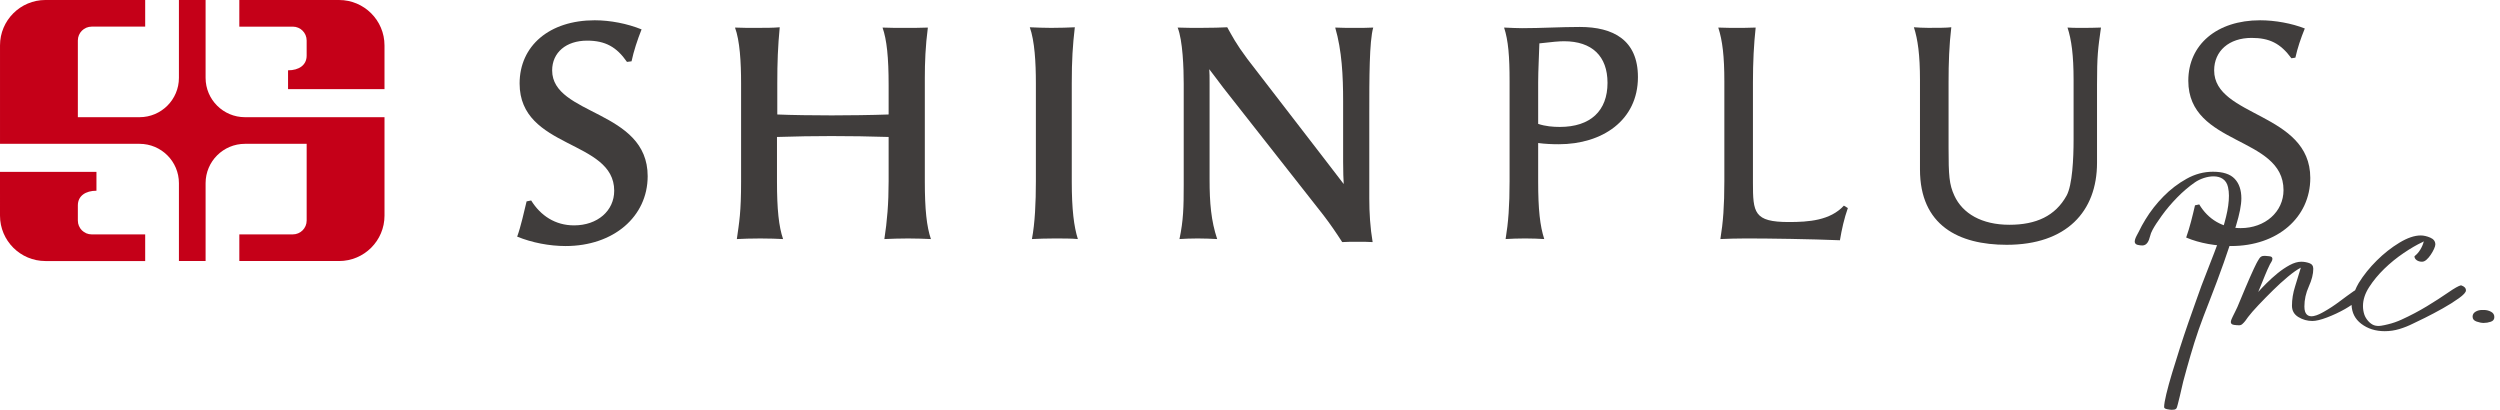
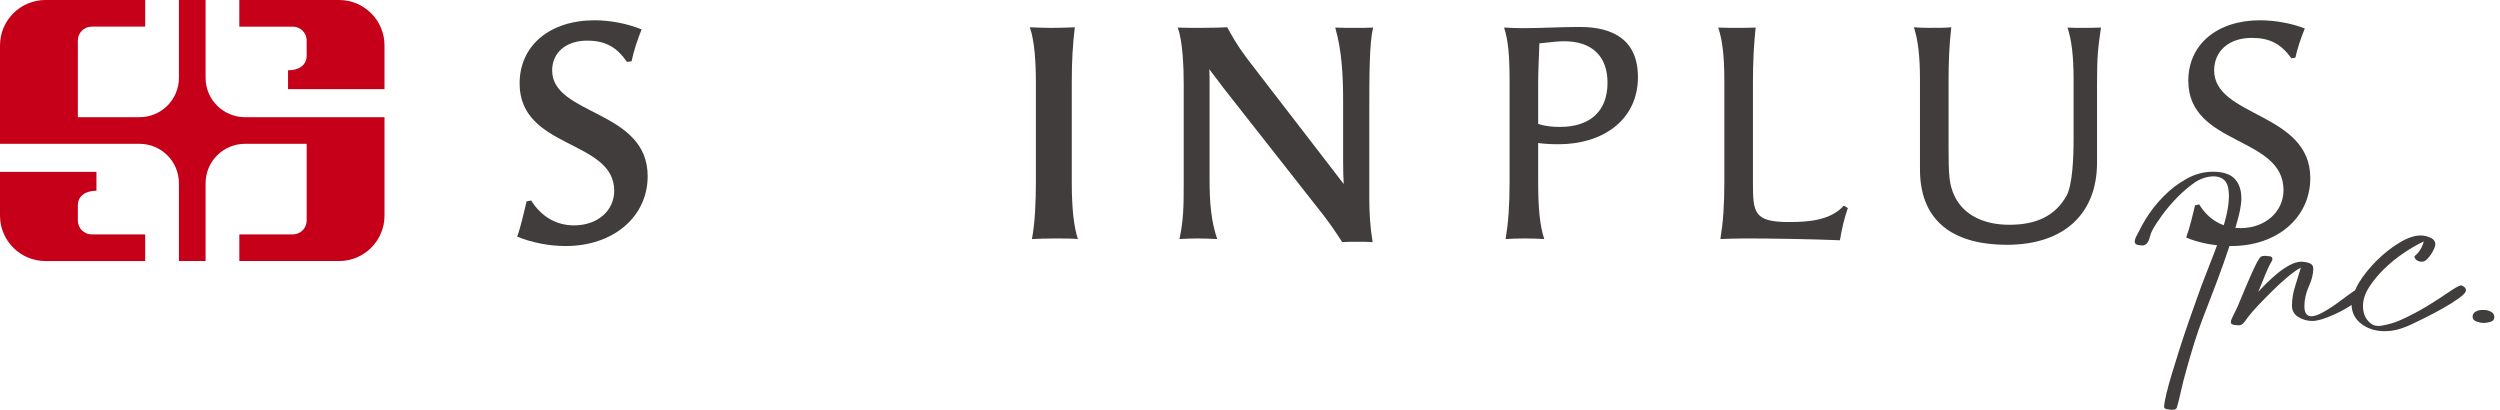
<svg xmlns="http://www.w3.org/2000/svg" fill="none" height="60" viewBox="0 0 366 60" width="366">
  <g fill="#403d3c">
    <path d="m82.795 36.02c-2.36 0-4.898-.488-7.081-1.377.535-1.47 1.025-3.693 1.38-5.161l.669-.133c1.38 2.222 3.518 3.646 6.279 3.646 3.43 0 5.878-2.134 5.878-5.069 0-7.518-13.849-6.051-13.849-15.704 0-5.516 4.363-9.253 10.999-9.253 2.272 0 4.765.489 6.858 1.334-.623 1.558-1.158 3.204-1.469 4.672l-.669.088c-1.514-2.18-3.161-3.114-5.833-3.114-3.073 0-5.121 1.735-5.121 4.36 0 6.628 13.984 5.739 13.984 15.481 0 5.917-4.988 10.23-12.025 10.23z" />
-     <path d="m108.495 12.177c0-3.025-.178-6.228-.891-8.141 1.158.045 1.916.045 2.895.045 1.56 0 2.673 0 3.653-.088-.268 2.802-.357 5.115-.357 8.185v4.582c1.915.088 5.478.133 7.972.133 2.181 0 5.968-.045 8.328-.133v-4.315c0-4.048-.267-6.628-.892-8.408.98.045 2.138.045 3.252.045 1.158 0 2.316 0 3.384-.045-.356 2.714-.445 5.117-.445 7.385v15.169c0 4.048.267 6.583.892 8.408-.937-.046-2.139-.089-3.341-.089s-2.449.043-3.474.089c.4-2.581.624-5.205.624-8.452v-6.495c-2.85-.089-5.567-.133-8.373-.133-2.538 0-5.165.043-7.972.133v6.539c0 4.048.267 6.583.892 8.408-.758-.046-2.05-.089-3.341-.089-1.292 0-2.627.043-3.429.089.357-2.535.623-3.872.623-8.452z" />
    <path d="m157.353 3.992c-.311 2.668-.446 4.803-.446 8.185v14.413c0 4.048.312 6.583.892 8.408-.802-.089-2.36-.089-3.385-.089-1.203 0-2.45.043-3.34.089.445-2.359.578-5.339.578-8.452v-14.369c0-3.025-.178-6.183-.89-8.185.98.043 2.137.088 3.117.088 1.425 0 2.495-.045 3.474-.088z" />
    <path d="m179.666 3.992c.757 1.334 1.247 2.358 2.939 4.626l11.179 14.502 2.938 3.826c-.043-.801-.088-1.646-.088-3.247v-8.898c0-3.692-.178-7.384-1.158-10.766.713.045 1.871.045 2.983.045.936 0 1.871 0 2.583-.045-.578 2.002-.578 7.429-.578 12.768v12.233c0 2.089.133 4.315.49 6.406-.535-.046-1.47-.046-2.182-.046-.847 0-1.693 0-2.272.046-.891-1.38-1.736-2.625-2.761-3.959l-14.651-18.64c-.668-.934-1.47-1.913-2.05-2.713.045.534.045 1.201.045 1.958v14.191c0 3.425.222 6.048 1.113 8.719-.846-.046-1.87-.089-2.85-.089-.935 0-2.004.043-2.671.089.578-2.714.623-4.715.623-7.919v-14.813c0-2.225-.133-6.361-.891-8.231 1.247.045 2.093.045 3.34.045 1.693 0 3.073-.045 3.919-.088z" />
    <path d="m225.187 20.94v5.649c0 4.048.267 6.494.891 8.408-.758-.046-1.781-.089-2.807-.089-1.023 0-2.093.043-2.85.089.402-2.448.581-4.849.581-8.452v-14.636c0-3.647-.179-5.961-.804-7.874.891.045 2.093.089 2.628.089 2.85 0 5.657-.178 8.461-.178 4.9 0 8.507 1.913 8.507 7.34 0 6.361-5.255 9.83-11.58 9.83-.977 0-2.047-.043-3.027-.178zm0-2.802c1.07.356 2.183.445 3.163.445 4.498 0 6.99-2.358 6.99-6.451 0-3.914-2.27-6.094-6.369-6.094-.667 0-1.734.089-3.607.312-.044 1.779-.177 3.959-.177 5.694z" />
    <path d="m257.03 4.035c-.266 2.492-.399 4.984-.399 8.053v14.635c0 4.402.133 5.782 5.255 5.782 2.894 0 6.056-.222 8.059-2.401l.581.355c-.535 1.512-.893 3.114-1.159 4.714-4.275-.176-10.421-.266-13.716-.266-1.382 0-2.671.043-3.787.089.402-2.448.581-4.849.581-8.452v-14.636c0-3.647-.269-5.961-.89-7.874.89.045 2.179.045 2.714.045.757 0 1.648 0 2.761-.045z" />
    <path d="m285.671 3.992c-.312 2.625-.401 5.205-.401 8.052v9.563c0 4.093.089 5.384.846 7.029 1.203 2.625 4.01 4.271 8.062 4.271 3.918 0 6.724-1.291 8.372-4.271.847-1.558 1.023-5.427 1.023-8.186v-8.764c0-3.603-.309-5.872-.89-7.652.535.045 1.202.045 1.916.045.98 0 2.047 0 2.984-.045-.446 3.159-.579 4.093-.579 8.408v11.388c0 7.161-4.498 12.009-13.227 12.009-7.036 0-12.693-2.847-12.693-11.03v-13.124c0-3.603-.312-5.916-.891-7.695.535.043 1.382.088 2.093.088 1.382 0 2.674 0 3.385-.088z" />
    <path d="m326.645 36.02c-2.182 0-4.63-.401-6.59-1.245.535-1.513.934-3.159 1.292-4.715l.622-.134c1.292 2.179 3.431 3.47 6.058 3.47 3.605 0 6.279-2.402 6.279-5.56 0-7.962-13.939-6.451-13.939-16.014 0-5.294 4.186-8.853 10.51-8.853 2.183 0 4.631.445 6.545 1.201-.578 1.423-1.067 2.847-1.379 4.271l-.581.089c-1.601-2.18-3.206-2.981-5.833-2.981-3.296 0-5.478 1.913-5.478 4.76 0 6.851 14.075 6.139 14.075 15.748 0 5.782-4.811 9.963-11.581 9.963z" />
    <path d="m328.135 29.048c0-1.224-.325-2.183-.975-2.87-.65-.69-1.712-1.035-3.184-1.035-1.343 0-2.632.345-3.866 1.035-1.235.687-2.362 1.549-3.379 2.584-1.018 1.032-1.896 2.152-2.631 3.358-.367.6-.708 1.215-1.009 1.85-.239.503-1.064 1.653-.128 1.883.237.056.464.084.681.084.678 0 .964-.707 1.106-1.291.085-.363.216-.698.389-1.004.261-.498.715-1.196 1.365-2.096.649-.9 1.397-1.781 2.241-2.643.845-.861 1.711-1.597 2.599-2.211 1.431-.989 4.344-1.575 4.841.718.087.401.131.813.131 1.234 0 .917-.142 1.952-.423 3.1-.282 1.15-.639 2.318-1.072 3.504s-.877 2.354-1.333 3.501c-.454 1.15-.855 2.183-1.201 3.103-.174.498-.433 1.224-.78 2.18-.347.958-.725 2.032-1.137 3.218-.412 1.186-.823 2.42-1.235 3.703-.412 1.283-.791 2.497-1.137 3.647-.347 1.147-.628 2.172-.845 3.072s-.324 1.541-.324 1.924c0 .153.15.258.455.314.302.059.519.087.65.087.129 0 .259-.01.389-.028.13-.021.238-.087.325-.202.043-.077.107-.286.195-.631.086-.345.183-.736.292-1.178.107-.44.205-.861.293-1.262.086-.401.151-.68.194-.833.347-1.301.704-2.584 1.073-3.846.367-1.265.768-2.527 1.202-3.79.39-1.112.931-2.546 1.625-4.306.692-1.761 1.374-3.591 2.046-5.485.671-1.896 1.267-3.695 1.786-5.397.521-1.705.781-3.034.781-3.992z" />
-     <path d="m360.299 41.765c-.348.077-.975.429-1.885 1.06-.91.631-1.95 1.303-3.119 2.011-1.17.708-2.405 1.36-3.703 1.952-.643.294-1.311.532-2 .692-.629.146-1.369.365-2.02.14-.638-.22-1.235-.951-1.439-1.581-.13-.401-.194-.813-.194-1.234 0-.917.302-1.845.909-2.783.605-.938 1.342-1.827 2.209-2.671.867-.841 1.808-1.608 2.826-2.298 1.018-.69 1.939-1.224 2.762-1.607l.195-.115c-.087.383-.25.774-.488 1.178-.237.401-.53.736-.876 1.004 0 .23.108.422.324.575.217.153.477.227.78.227.216 0 .433-.095.65-.286.216-.192.422-.429.617-.718.195-.286.358-.573.487-.861.13-.286.196-.506.196-.659 0-.46-.25-.795-.747-1.004-.499-.212-.965-.317-1.397-.317-.91 0-1.95.355-3.119 1.063-1.171.708-2.275 1.579-3.315 2.612-1.04 1.033-1.916 2.124-2.631 3.274-.239.382-.378.728-.537 1.081-.087.058-.146.085-.242.153-.629.44-1.312.938-2.047 1.492-.737.555-1.494 1.053-2.275 1.493-.754.428-2.321 1.265-2.762-.028-.064-.192-.097-.44-.097-.746 0-.994.216-1.97.65-2.929.432-.956.65-1.817.65-2.584 0-.422-.194-.698-.585-.833-.39-.133-.78-.202-1.169-.202-.521 0-1.084.164-1.69.488-.606.327-1.202.728-1.787 1.206-.585.48-1.127.969-1.623 1.464-.499.498-.901.92-1.203 1.265.346-.843.682-1.666 1.007-2.471.214-.53.449-1.052.701-1.565.115-.234.374-.532.367-.805-.009-.407-.417-.374-.742-.412-.52-.062-.893-.075-1.179.359-.313.475-.565.992-.804 1.507-.39.843-.79 1.751-1.202 2.727-.411.976-.813 1.935-1.202 2.873-.194.468-.461.907-.669 1.369-.216.48-.605 1.135.182 1.243.281.038.531.056.747.056.173 0 .325-.056.454-.171.174-.153.325-.317.456-.488.129-.171.26-.353.39-.544.345-.46.855-1.043 1.526-1.753.672-.708 1.375-1.426 2.112-2.152.736-.728 1.473-1.398 2.209-2.011.736-.611 1.366-1.053 1.885-1.321-.26.882-.543 1.802-.845 2.757-.304.958-.455 1.894-.455 2.814 0 .728.313 1.283.943 1.666.627.381 1.309.573 2.047.573.519 0 1.234-.171 2.144-.516.909-.345 1.787-.756 2.631-1.234.342-.193.653-.395.96-.598.046 1.139.507 2.061 1.411 2.753.953.726 2.1 1.089 3.443 1.089.737 0 1.452-.105 2.146-.314.692-.21 1.342-.468 1.948-.774.347-.153.943-.442 1.787-.864.845-.419 1.711-.879 2.6-1.377.887-.496 1.678-.994 2.372-1.492.692-.496 1.038-.879 1.038-1.147 0-.345-.238-.593-.713-.746z" />
+     <path d="m360.299 41.765c-.348.077-.975.429-1.885 1.06-.91.631-1.95 1.303-3.119 2.011-1.17.708-2.405 1.36-3.703 1.952-.643.294-1.311.532-2 .692-.629.146-1.369.365-2.02.14-.638-.22-1.235-.951-1.439-1.581-.13-.401-.194-.813-.194-1.234 0-.917.302-1.845.909-2.783.605-.938 1.342-1.827 2.209-2.671.867-.841 1.808-1.608 2.826-2.298 1.018-.69 1.939-1.224 2.762-1.607l.195-.115c-.087.383-.25.774-.488 1.178-.237.401-.53.736-.876 1.004 0 .23.108.422.324.575.217.153.477.227.78.227.216 0 .433-.095.65-.286.216-.192.422-.429.617-.718.195-.286.358-.573.487-.861.13-.286.196-.506.196-.659 0-.46-.25-.795-.747-1.004-.499-.212-.965-.317-1.397-.317-.91 0-1.95.355-3.119 1.063-1.171.708-2.275 1.579-3.315 2.612-1.04 1.033-1.916 2.124-2.631 3.274-.239.382-.378.728-.537 1.081-.087.058-.146.085-.242.153-.629.44-1.312.938-2.047 1.492-.737.555-1.494 1.053-2.275 1.493-.754.428-2.321 1.265-2.762-.028-.064-.192-.097-.44-.097-.746 0-.994.216-1.97.65-2.929.432-.956.65-1.817.65-2.584 0-.422-.194-.698-.585-.833-.39-.133-.78-.202-1.169-.202-.521 0-1.084.164-1.69.488-.606.327-1.202.728-1.787 1.206-.585.48-1.127.969-1.623 1.464-.499.498-.901.92-1.203 1.265.346-.843.682-1.666 1.007-2.471.214-.53.449-1.052.701-1.565.115-.234.374-.532.367-.805-.009-.407-.417-.374-.742-.412-.52-.062-.893-.075-1.179.359-.313.475-.565.992-.804 1.507-.39.843-.79 1.751-1.202 2.727-.411.976-.813 1.935-1.202 2.873-.194.468-.461.907-.669 1.369-.216.48-.605 1.135.182 1.243.281.038.531.056.747.056.173 0 .325-.056.454-.171.174-.153.325-.317.456-.488.129-.171.26-.353.39-.544.345-.46.855-1.043 1.526-1.753.672-.708 1.375-1.426 2.112-2.152.736-.728 1.473-1.398 2.209-2.011.736-.611 1.366-1.053 1.885-1.321-.26.882-.543 1.802-.845 2.757-.304.958-.455 1.894-.455 2.814 0 .728.313 1.283.943 1.666.627.381 1.309.573 2.047.573.519 0 1.234-.171 2.144-.516.909-.345 1.787-.756 2.631-1.234.342-.193.653-.395.96-.598.046 1.139.507 2.061 1.411 2.753.953.726 2.1 1.089 3.443 1.089.737 0 1.452-.105 2.146-.314.692-.21 1.342-.468 1.948-.774.347-.153.943-.442 1.787-.864.845-.419 1.711-.879 2.6-1.377.887-.496 1.678-.994 2.372-1.492.692-.496 1.038-.879 1.038-1.147 0-.345-.238-.593-.713-.746" />
    <path d="m364.684 45.639c-.325-.171-.661-.258-1.008-.258h-.325c-.347 0-.66.087-.942.258-.282.174-.422.411-.422.718 0 .345.195.585.585.718.39.136.735.202 1.04.202.345 0 .692-.059 1.039-.174.346-.115.52-.345.52-.688 0-.345-.162-.603-.487-.777z" />
  </g>
  <path d="m35.865 17.157c-3.185 0-5.767-2.579-5.767-5.761v-11.397h-3.904v11.397c0 3.182-2.582 5.761-5.767 5.761h-9.03v-11.232c0-1.119.908-2.026 2.028-2.026h7.83v-3.9h-14.598c-3.676 0-6.656 2.977-6.656 6.649v14.409h20.427c3.185 0 5.767 2.579 5.767 5.761v11.397h3.904v-11.397c0-3.182 2.582-5.761 5.767-5.761h9.03v11.232c0 1.119-.908 2.026-2.028 2.026h-7.83v3.9h14.598c3.676 0 6.656-2.977 6.656-6.649v-14.409z" fill="#c50018" />
  <path d="m56.29 13.053h-14.12v-2.759c1.59 0 2.724-.753 2.724-2.15v-2.218c0-1.119-.908-2.026-2.028-2.026h-7.83v-3.9h14.598c3.676 0 6.656 2.977 6.656 6.649z" fill="#c50018" />
  <path d="m0 25.162h14.121v2.76c-1.59 0-2.724.753-2.724 2.15v2.218c0 1.119.908 2.026 2.028 2.026h7.83v3.9h-14.598c-3.676 0-6.656-2.977-6.656-6.649z" fill="#c50018" />
</svg>